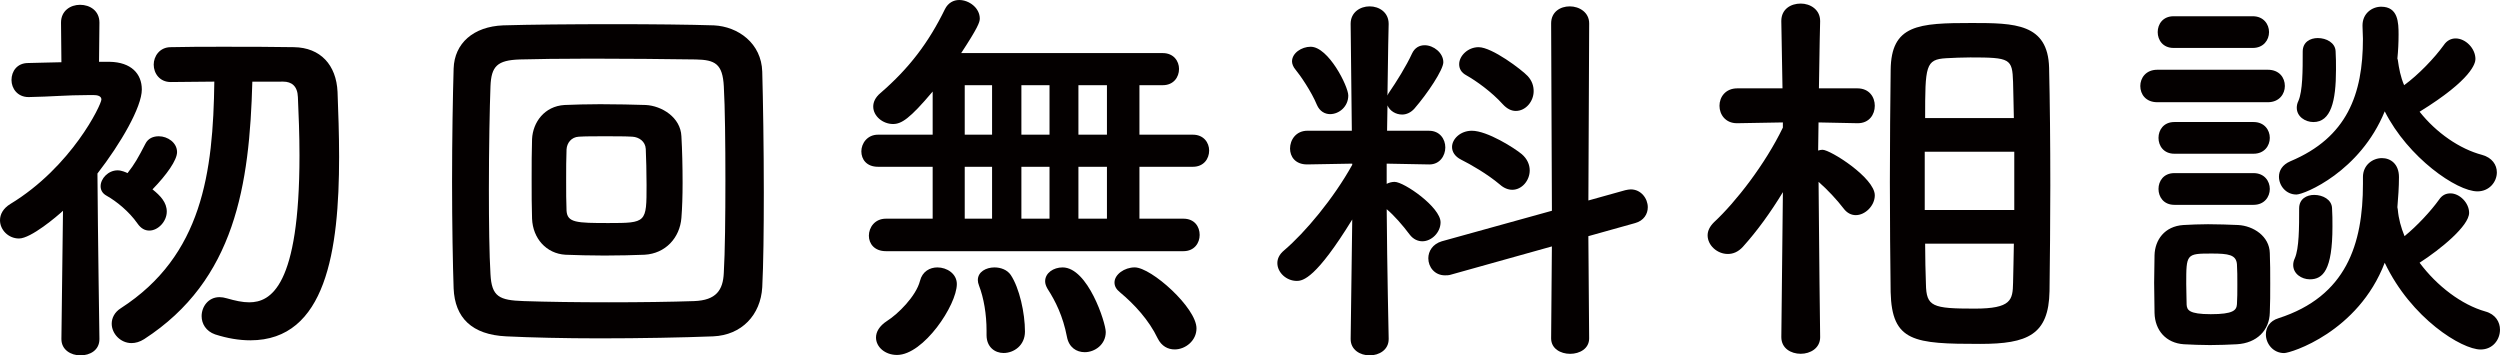
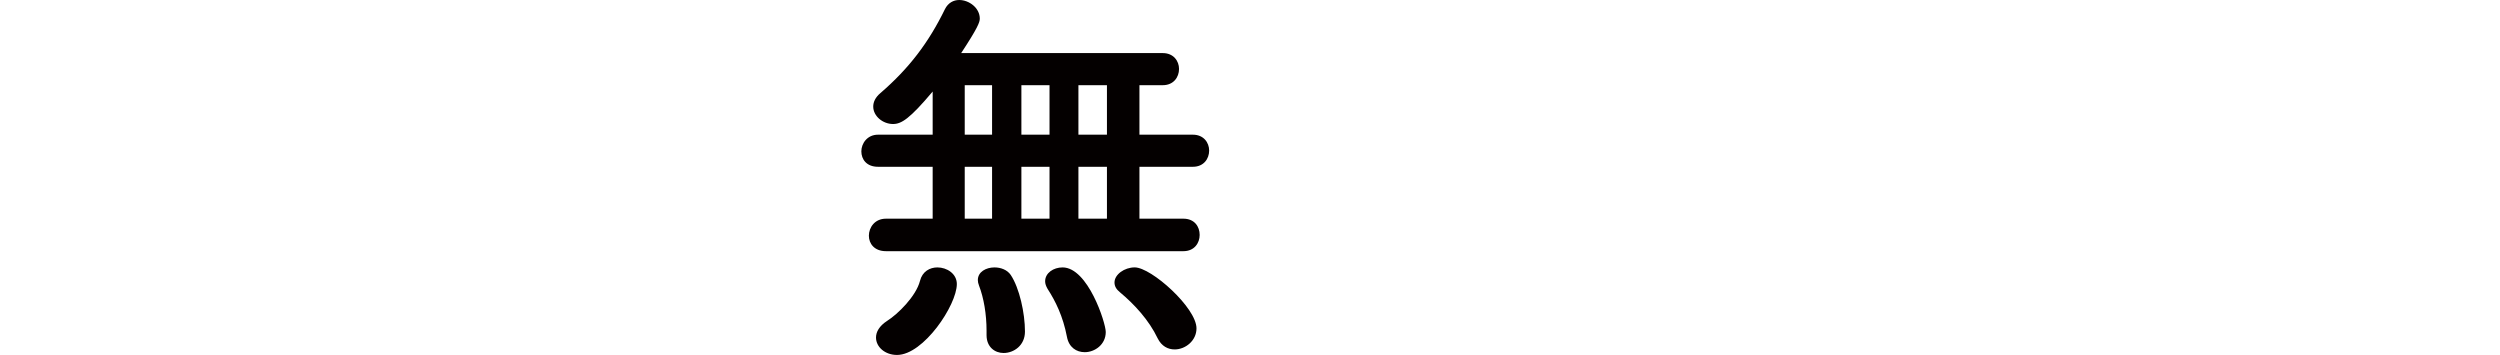
<svg xmlns="http://www.w3.org/2000/svg" version="1.1" id="レイヤー_1" x="0px" y="0px" width="107.268px" height="15.248px" viewBox="0 0 107.268 15.248" enable-background="new 0 0 107.268 15.248" xml:space="preserve">
  <g>
-     <path fill="#040000" d="M4.266,14.551c0,0.477-0.407,0.697-0.815,0.697s-0.816-0.238-0.816-0.697v-0.017l0.068-5.491   c-0.255,0.238-1.377,1.19-1.887,1.19C0.356,10.233,0,9.859,0,9.451c0-0.255,0.136-0.51,0.441-0.697   c2.635-1.598,3.91-4.266,3.91-4.486c0-0.17-0.222-0.188-0.323-0.188c-0.103,0-0.188,0-0.272,0c-0.9,0-1.547,0.068-2.516,0.085   H1.224c-0.477,0-0.731-0.374-0.731-0.731c0-0.373,0.238-0.73,0.714-0.73c0.477-0.018,0.952-0.018,1.428-0.034l-0.017-1.7   c0-0.51,0.408-0.764,0.816-0.764c0.425,0,0.832,0.254,0.832,0.764L4.249,2.652h0.459c0.918,0.017,1.377,0.51,1.377,1.189   c0,0.748-0.901,2.312-1.904,3.604c0.018,2.652,0.085,7.089,0.085,7.089V14.551z M7.156,9.078c0,0.424-0.374,0.815-0.748,0.815   c-0.188,0-0.357-0.085-0.511-0.306c-0.356-0.51-0.9-0.952-1.325-1.19C4.385,8.295,4.317,8.143,4.317,7.99   c0-0.324,0.322-0.681,0.73-0.681c0.17,0,0.357,0.085,0.425,0.119c0.307-0.392,0.459-0.663,0.766-1.258   c0.118-0.238,0.34-0.323,0.577-0.323c0.374,0,0.782,0.271,0.782,0.68c0,0.34-0.441,0.969-1.054,1.598   C6.884,8.397,7.156,8.687,7.156,9.078z M10.827,3.502c-0.119,4.42-0.73,8.516-4.641,11.049C6,14.67,5.812,14.721,5.643,14.721   c-0.476,0-0.85-0.408-0.85-0.832c0-0.238,0.119-0.494,0.391-0.664c3.502-2.26,3.961-5.83,4.012-9.723   c-0.646,0-1.258,0.018-1.853,0.018H7.326c-0.477,0-0.731-0.375-0.731-0.748c0-0.357,0.255-0.748,0.731-0.748   C8.04,2.006,8.788,2.006,9.553,2.006c1.037,0,2.091,0,3.06,0.018c1.139,0.017,1.818,0.765,1.87,1.92   c0.033,0.867,0.067,1.819,0.067,2.789c0,4.011-0.561,7.869-3.808,7.869c-0.476,0-0.985-0.084-1.513-0.254   c-0.391-0.137-0.578-0.459-0.578-0.783c0-0.407,0.289-0.815,0.766-0.815c0.102,0,0.203,0.017,0.322,0.052   c0.357,0.102,0.663,0.17,0.952,0.17c0.918,0,2.159-0.664,2.159-6.307c0-0.885-0.034-1.734-0.068-2.499   c-0.017-0.476-0.272-0.663-0.629-0.663H10.827z" />
-     <path fill="#040000" d="M30.598,14.432c-1.309,0.051-3.127,0.086-4.878,0.086c-1.496,0-2.94-0.035-3.995-0.086   c-1.479-0.068-2.209-0.799-2.261-2.057c-0.034-0.969-0.067-2.754-0.067-4.572c0-1.836,0.033-3.723,0.067-4.861   c0.034-1.088,0.851-1.803,2.125-1.854c1.088-0.033,2.94-0.051,4.76-0.051c1.632,0,3.246,0.018,4.283,0.051   c1.037,0.051,2.04,0.766,2.074,1.989s0.067,3.264,0.067,5.185c0,1.598-0.017,3.11-0.067,4.062   C32.638,13.514,31.822,14.381,30.598,14.432z M31.125,7.734c0-1.563-0.017-3.145-0.068-4.028c-0.051-0.969-0.374-1.139-1.206-1.155   c-1.275-0.018-2.976-0.035-4.505-0.035c-1.258,0-2.396,0.018-3.043,0.035c-0.969,0.033-1.224,0.289-1.258,1.155   c-0.034,0.884-0.068,2.669-0.068,4.419c0,1.429,0.018,2.822,0.068,3.639c0.051,0.969,0.374,1.121,1.428,1.155   c0.969,0.034,2.312,0.052,3.655,0.052c1.343,0,2.686-0.018,3.654-0.052c0.952-0.034,1.241-0.476,1.274-1.206   C31.108,10.846,31.125,9.281,31.125,7.734z M27.657,10.93c-0.476,0.018-1.088,0.035-1.717,0.035c-0.612,0-1.224-0.018-1.683-0.035   c-0.816-0.051-1.394-0.696-1.428-1.547c-0.018-0.492-0.018-1.088-0.018-1.699c0-0.595,0-1.207,0.018-1.717   c0.034-0.714,0.526-1.41,1.394-1.462c0.408-0.017,0.969-0.034,1.53-0.034c0.714,0,1.428,0.018,1.954,0.034   c0.681,0.034,1.496,0.526,1.53,1.343c0.034,0.578,0.051,1.309,0.051,2.006c0,0.544-0.017,1.07-0.051,1.496   C29.17,10.199,28.559,10.879,27.657,10.93z M27.742,7.938c0-0.561-0.017-1.139-0.034-1.547c-0.017-0.323-0.289-0.51-0.577-0.526   c-0.289-0.018-0.731-0.018-1.174-0.018c-0.425,0-0.85,0-1.121,0.018c-0.323,0.017-0.51,0.271-0.527,0.543   c-0.017,0.375-0.017,0.867-0.017,1.344c0,0.459,0,0.935,0.017,1.291c0.034,0.511,0.425,0.527,1.802,0.527   C27.742,9.57,27.742,9.554,27.742,7.938z" />
    <path fill="#040000" d="M38.012,10.777c-0.493,0-0.731-0.322-0.731-0.663c0-0.356,0.255-0.731,0.731-0.731h2.006V7.156h-2.346   c-0.493,0-0.714-0.322-0.714-0.662s0.255-0.715,0.714-0.715h2.346V3.928c-0.986,1.172-1.343,1.393-1.7,1.393   c-0.441,0-0.85-0.34-0.85-0.748c0-0.187,0.085-0.391,0.306-0.577c1.241-1.071,2.074-2.176,2.771-3.604   C40.681,0.119,40.918,0,41.156,0c0.425,0,0.884,0.34,0.884,0.799c0,0.153-0.085,0.392-0.799,1.479h8.652   c0.459,0,0.696,0.34,0.696,0.68c0,0.356-0.237,0.697-0.696,0.697h-1.003v2.124h2.295c0.459,0,0.696,0.34,0.696,0.681   c0,0.356-0.237,0.696-0.696,0.696h-2.295v2.227h1.887c0.476,0,0.697,0.341,0.697,0.697c0,0.34-0.222,0.697-0.697,0.697H38.012z    M37.587,14.482c0-0.237,0.136-0.492,0.476-0.713c0.459-0.289,1.241-1.055,1.411-1.717c0.102-0.408,0.425-0.578,0.748-0.578   c0.407,0,0.833,0.271,0.833,0.713c0,0.901-1.429,3.043-2.567,3.043C37.978,15.23,37.587,14.891,37.587,14.482z M42.567,3.655   h-1.173v2.124h1.173V3.655z M42.567,7.156h-1.173v2.227h1.173V7.156z M43.06,15.146c-0.374,0-0.73-0.256-0.73-0.766   c0-0.018,0-0.018,0-0.033c0-0.052,0-0.103,0-0.154c0-0.713-0.119-1.41-0.323-1.938c-0.034-0.084-0.051-0.17-0.051-0.238   c0-0.356,0.357-0.543,0.714-0.543c0.272,0,0.544,0.102,0.697,0.322c0.374,0.562,0.611,1.633,0.611,2.432   C43.978,14.822,43.502,15.146,43.06,15.146z M45.032,3.655h-1.207v2.124h1.207V3.655z M45.032,7.156h-1.207v2.227h1.207V7.156z    M46.545,15.111c-0.357,0-0.681-0.203-0.766-0.662c-0.17-0.885-0.492-1.53-0.832-2.057c-0.068-0.119-0.103-0.221-0.103-0.323   c0-0.356,0.357-0.595,0.748-0.595c1.088,0,1.853,2.379,1.853,2.771C47.445,14.789,46.97,15.111,46.545,15.111z M47.496,3.655   h-1.224v2.124h1.224V3.655z M47.496,7.156h-1.224v2.227h1.224V7.156z M50.403,14.993c-0.289,0-0.561-0.136-0.731-0.476   c-0.373-0.783-1.002-1.463-1.614-1.973c-0.17-0.136-0.238-0.271-0.238-0.425c0-0.34,0.425-0.646,0.867-0.646   c0.714,0,2.651,1.733,2.651,2.617C51.338,14.619,50.862,14.993,50.403,14.993z" />
-     <path fill="#040000" d="M59.584,14.551c0,0.459-0.408,0.697-0.816,0.697c-0.407,0-0.815-0.238-0.815-0.697v-0.017l0.068-5.116   c-1.547,2.516-2.108,2.635-2.38,2.635c-0.442,0-0.833-0.357-0.833-0.766c0-0.188,0.085-0.374,0.289-0.544   c0.9-0.765,2.124-2.227,2.924-3.671V7.021L56.1,7.055h-0.018c-0.51,0-0.73-0.34-0.73-0.68c0-0.374,0.255-0.766,0.748-0.766h1.903   l-0.051-4.572V1.021c0-0.493,0.408-0.748,0.815-0.748c0.408,0,0.816,0.255,0.816,0.748v0.017c0,0-0.034,1.411-0.051,3.061   c0.017-0.052,0.051-0.103,0.085-0.154c0.271-0.391,0.73-1.121,0.969-1.648c0.119-0.255,0.323-0.356,0.544-0.356   c0.374,0,0.799,0.323,0.799,0.73c0,0.323-0.68,1.343-1.241,1.989c-0.152,0.17-0.34,0.255-0.526,0.255   c-0.272,0-0.527-0.153-0.629-0.392l-0.018,1.088h1.802c0.459,0,0.697,0.357,0.697,0.715c0,0.356-0.238,0.73-0.68,0.73h-0.018   l-1.818-0.034v0.867c0.102-0.052,0.221-0.085,0.34-0.085c0.408,0,1.972,1.088,1.972,1.734c0,0.441-0.391,0.815-0.781,0.815   c-0.188,0-0.392-0.085-0.545-0.289c-0.306-0.408-0.662-0.815-0.985-1.088c0.017,2.481,0.085,5.559,0.085,5.559V14.551z    M56.507,4.505c-0.237-0.577-0.73-1.292-0.917-1.513c-0.103-0.119-0.153-0.255-0.153-0.357c0-0.356,0.408-0.629,0.799-0.629   c0.765,0,1.615,1.7,1.615,2.092c0,0.475-0.392,0.799-0.782,0.799C56.848,4.896,56.626,4.777,56.507,4.505z M66.587,10.573   L62.27,11.78c-0.102,0.034-0.187,0.034-0.271,0.034c-0.442,0-0.714-0.357-0.714-0.73c0-0.307,0.187-0.613,0.577-0.731l4.726-1.31   l-0.033-8.039c0-0.494,0.391-0.731,0.799-0.731c0.407,0,0.833,0.255,0.833,0.731l-0.034,7.598l1.581-0.441   c0.085-0.018,0.17-0.035,0.237-0.035c0.442,0,0.731,0.392,0.731,0.766c0,0.289-0.17,0.578-0.544,0.68l-2.006,0.561l0.034,4.387   c0,0.441-0.408,0.662-0.816,0.662s-0.815-0.221-0.815-0.662L66.587,10.573z M64.36,7.922c-0.544-0.459-1.258-0.867-1.666-1.071   c-0.271-0.136-0.391-0.34-0.391-0.544c0-0.34,0.356-0.697,0.85-0.697c0.663,0,1.836,0.748,2.142,1.004   c0.238,0.203,0.341,0.459,0.341,0.696c0,0.442-0.341,0.833-0.748,0.833C64.718,8.143,64.53,8.074,64.36,7.922z M64.479,4.471   c-0.476-0.527-1.139-1.002-1.563-1.24c-0.222-0.119-0.307-0.289-0.307-0.477c0-0.357,0.374-0.73,0.833-0.73   c0.578,0,1.853,0.969,2.108,1.24c0.187,0.205,0.255,0.426,0.255,0.646c0,0.441-0.34,0.85-0.766,0.85   C64.854,4.76,64.666,4.675,64.479,4.471z" />
-     <path fill="#040000" d="M78.098,14.466c0,0.476-0.426,0.714-0.833,0.714c-0.425,0-0.833-0.238-0.833-0.714v-0.017l0.067-6.205   c-0.526,0.867-1.104,1.666-1.717,2.346c-0.203,0.222-0.425,0.307-0.646,0.307c-0.459,0-0.867-0.374-0.867-0.799   c0-0.188,0.085-0.374,0.272-0.561c0.935-0.867,2.192-2.482,2.957-4.063V5.253l-1.954,0.034h-0.018   c-0.492,0-0.748-0.374-0.748-0.748s0.256-0.748,0.766-0.748h1.938l-0.051-2.873V0.901c0-0.51,0.408-0.748,0.833-0.748   c0.407,0,0.833,0.255,0.833,0.748v0.017c0,0-0.034,1.344-0.052,2.873h1.649c0.51,0,0.748,0.374,0.748,0.748   s-0.238,0.748-0.731,0.748h-0.017l-1.666-0.034c0,0.425-0.017,0.833-0.017,1.207c0.067-0.017,0.118-0.034,0.187-0.034   c0.34,0,2.244,1.207,2.244,1.955c0,0.441-0.408,0.85-0.816,0.85c-0.187,0-0.374-0.085-0.526-0.289   c-0.272-0.357-0.697-0.816-1.071-1.139c0.017,2.652,0.068,6.646,0.068,6.646V14.466z M81.089,7.803   c0-1.717,0.018-3.434,0.034-4.793c0.017-1.955,1.189-2.023,3.484-2.023c1.836,0,3.264,0.018,3.314,1.921   c0.034,1.428,0.052,3.229,0.052,5.048c0,1.582-0.018,3.162-0.034,4.539c-0.034,1.869-0.936,2.261-2.975,2.261   c-2.839,0-3.791-0.085-3.842-2.227C81.106,11.202,81.089,9.502,81.089,7.803z M86.427,6.511h-3.842V9.01h3.842V6.511z    M86.409,5.066c-0.017-0.562-0.017-1.088-0.034-1.547c-0.033-1.004-0.118-1.055-1.835-1.055c-0.357,0-0.714,0.018-1.037,0.034   c-0.884,0.052-0.901,0.323-0.901,2.567H86.409z M82.602,10.455c0,0.629,0.018,1.223,0.034,1.732   c0.017,0.97,0.272,1.055,2.091,1.055c1.581,0,1.632-0.374,1.648-1.105c0.018-0.51,0.018-1.088,0.034-1.682H82.602z" />
-     <path fill="#040000" d="M92.564,4.386c-0.493,0-0.73-0.34-0.73-0.696c0-0.34,0.237-0.697,0.73-0.697h4.742   c0.493,0,0.731,0.34,0.731,0.697c0,0.34-0.238,0.696-0.731,0.696H92.564z M95.981,14.771c-0.357,0.018-0.766,0.035-1.156,0.035   s-0.782-0.018-1.122-0.035c-0.765-0.051-1.24-0.595-1.258-1.342c0-0.442-0.017-0.867-0.017-1.293c0-0.407,0.017-0.815,0.017-1.189   c0.018-0.646,0.425-1.24,1.241-1.292c0.323-0.017,0.68-0.034,1.054-0.034c0.442,0,0.901,0.018,1.292,0.034   c0.646,0.034,1.343,0.476,1.359,1.207c0.018,0.392,0.018,0.851,0.018,1.292s0,0.884-0.018,1.258   C97.375,14.177,96.831,14.721,95.981,14.771z M93.262,2.057c-0.459,0-0.681-0.34-0.681-0.68s0.222-0.68,0.681-0.68h3.399   c0.459,0,0.697,0.34,0.697,0.68s-0.238,0.68-0.697,0.68H93.262z M93.295,6.596c-0.459,0-0.68-0.34-0.68-0.68s0.221-0.68,0.68-0.68   h3.4c0.459,0,0.696,0.34,0.696,0.68s-0.237,0.68-0.696,0.68H93.295z M93.295,8.789c-0.459,0-0.68-0.34-0.68-0.681   c0-0.34,0.221-0.68,0.68-0.68h3.4c0.459,0,0.696,0.34,0.696,0.68c0,0.341-0.237,0.681-0.696,0.681H93.295z M95.998,12.205   c0-0.306,0-0.629-0.017-0.867c-0.034-0.408-0.357-0.459-1.088-0.459c-1.088,0-1.088,0.018-1.088,1.309   c0,0.307,0.017,0.63,0.017,0.885c0.017,0.221,0.085,0.408,1.037,0.408c0.969,0,1.104-0.17,1.122-0.426   C95.998,12.817,95.998,12.512,95.998,12.205z M101.387,7.599c0-0.526,0.425-0.815,0.815-0.815c0.374,0,0.731,0.254,0.731,0.815   c0,0.442-0.034,0.867-0.068,1.292c0,0.033,0.018,0.068,0.018,0.102c0.033,0.391,0.136,0.766,0.289,1.139   c0.543-0.441,1.139-1.088,1.479-1.563c0.136-0.204,0.306-0.272,0.493-0.272c0.391,0,0.799,0.408,0.799,0.834   c0,0.561-1.225,1.563-2.125,2.142c0.748,1.003,1.802,1.802,2.821,2.091c0.442,0.119,0.629,0.459,0.629,0.781   c0,0.426-0.306,0.851-0.832,0.851c-0.8,0-2.976-1.326-4.114-3.723c-1.139,2.975-4.028,3.876-4.317,3.876   c-0.476,0-0.782-0.408-0.782-0.799c0-0.289,0.153-0.578,0.544-0.697c2.907-0.936,3.621-3.18,3.621-5.763c0-0.085,0-0.187,0-0.272   V7.599z M102.883,2.567c0.051,0.374,0.118,0.73,0.271,1.088c0.612-0.442,1.309-1.173,1.7-1.717c0.136-0.204,0.322-0.289,0.51-0.289   c0.425,0,0.85,0.425,0.85,0.884c0,0.17-0.136,0.867-2.396,2.261c0.714,0.901,1.717,1.598,2.686,1.853   c0.425,0.119,0.629,0.426,0.629,0.748c0,0.408-0.323,0.816-0.833,0.816c-0.884,0-2.975-1.445-3.978-3.434   c-1.054,2.584-3.45,3.569-3.79,3.569c-0.442,0-0.748-0.374-0.748-0.765c0-0.256,0.136-0.51,0.492-0.663   c2.432-1.021,3.111-2.873,3.111-5.253c0-0.17-0.018-0.357-0.018-0.544c0-0.017,0-0.017,0-0.034c0-0.51,0.408-0.799,0.8-0.799   c0.73,0,0.747,0.68,0.747,1.19c0,0.356-0.017,0.696-0.051,1.036L102.883,2.567z M98.395,11.372c0-0.085,0.018-0.187,0.068-0.288   c0.187-0.426,0.187-1.326,0.187-2.143c0-0.408,0.323-0.578,0.646-0.578c0.374,0,0.748,0.204,0.765,0.561   c0.018,0.256,0.018,0.527,0.018,0.8c0,1.87-0.408,2.261-0.97,2.261C98.752,11.984,98.395,11.746,98.395,11.372z M98.548,4.624   c0-0.085,0.017-0.187,0.068-0.289c0.187-0.425,0.187-1.309,0.187-2.125c0-0.407,0.323-0.577,0.646-0.577   c0.373,0,0.747,0.203,0.765,0.561c0.017,0.255,0.017,0.527,0.017,0.799c0,1.359-0.221,2.244-0.969,2.244   C98.905,5.236,98.548,4.998,98.548,4.624z" />
  </g>
</svg>